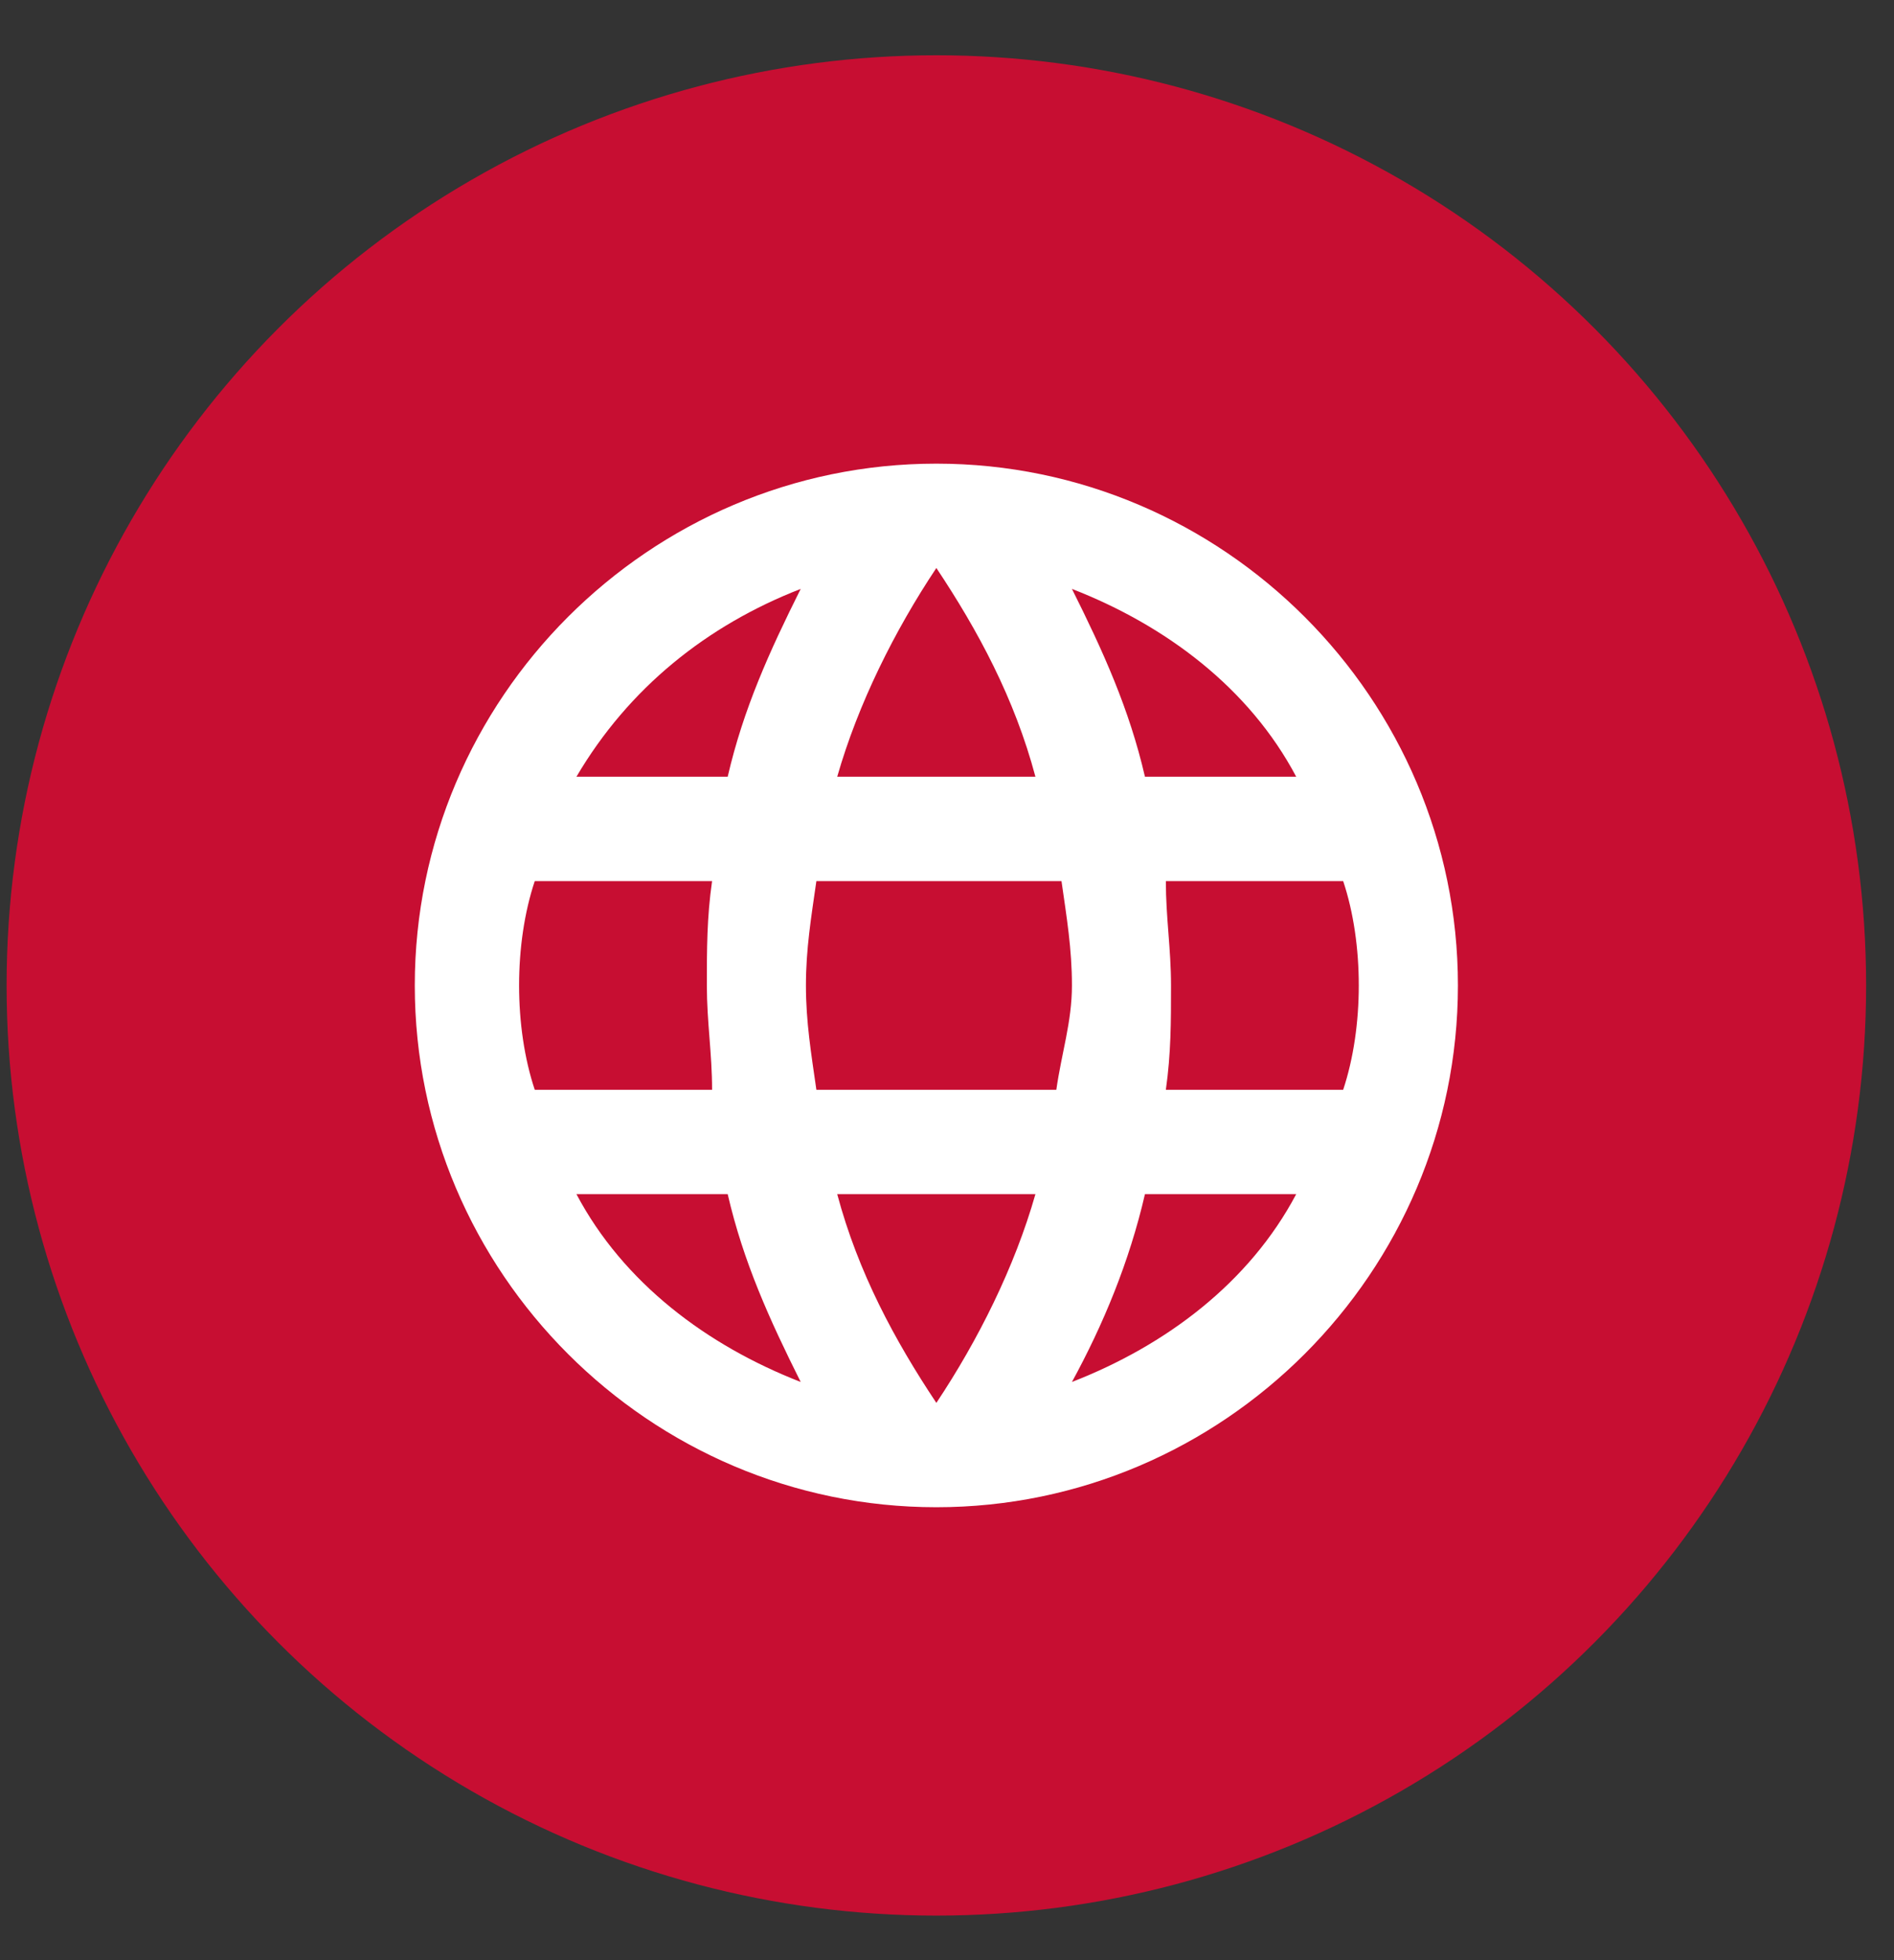
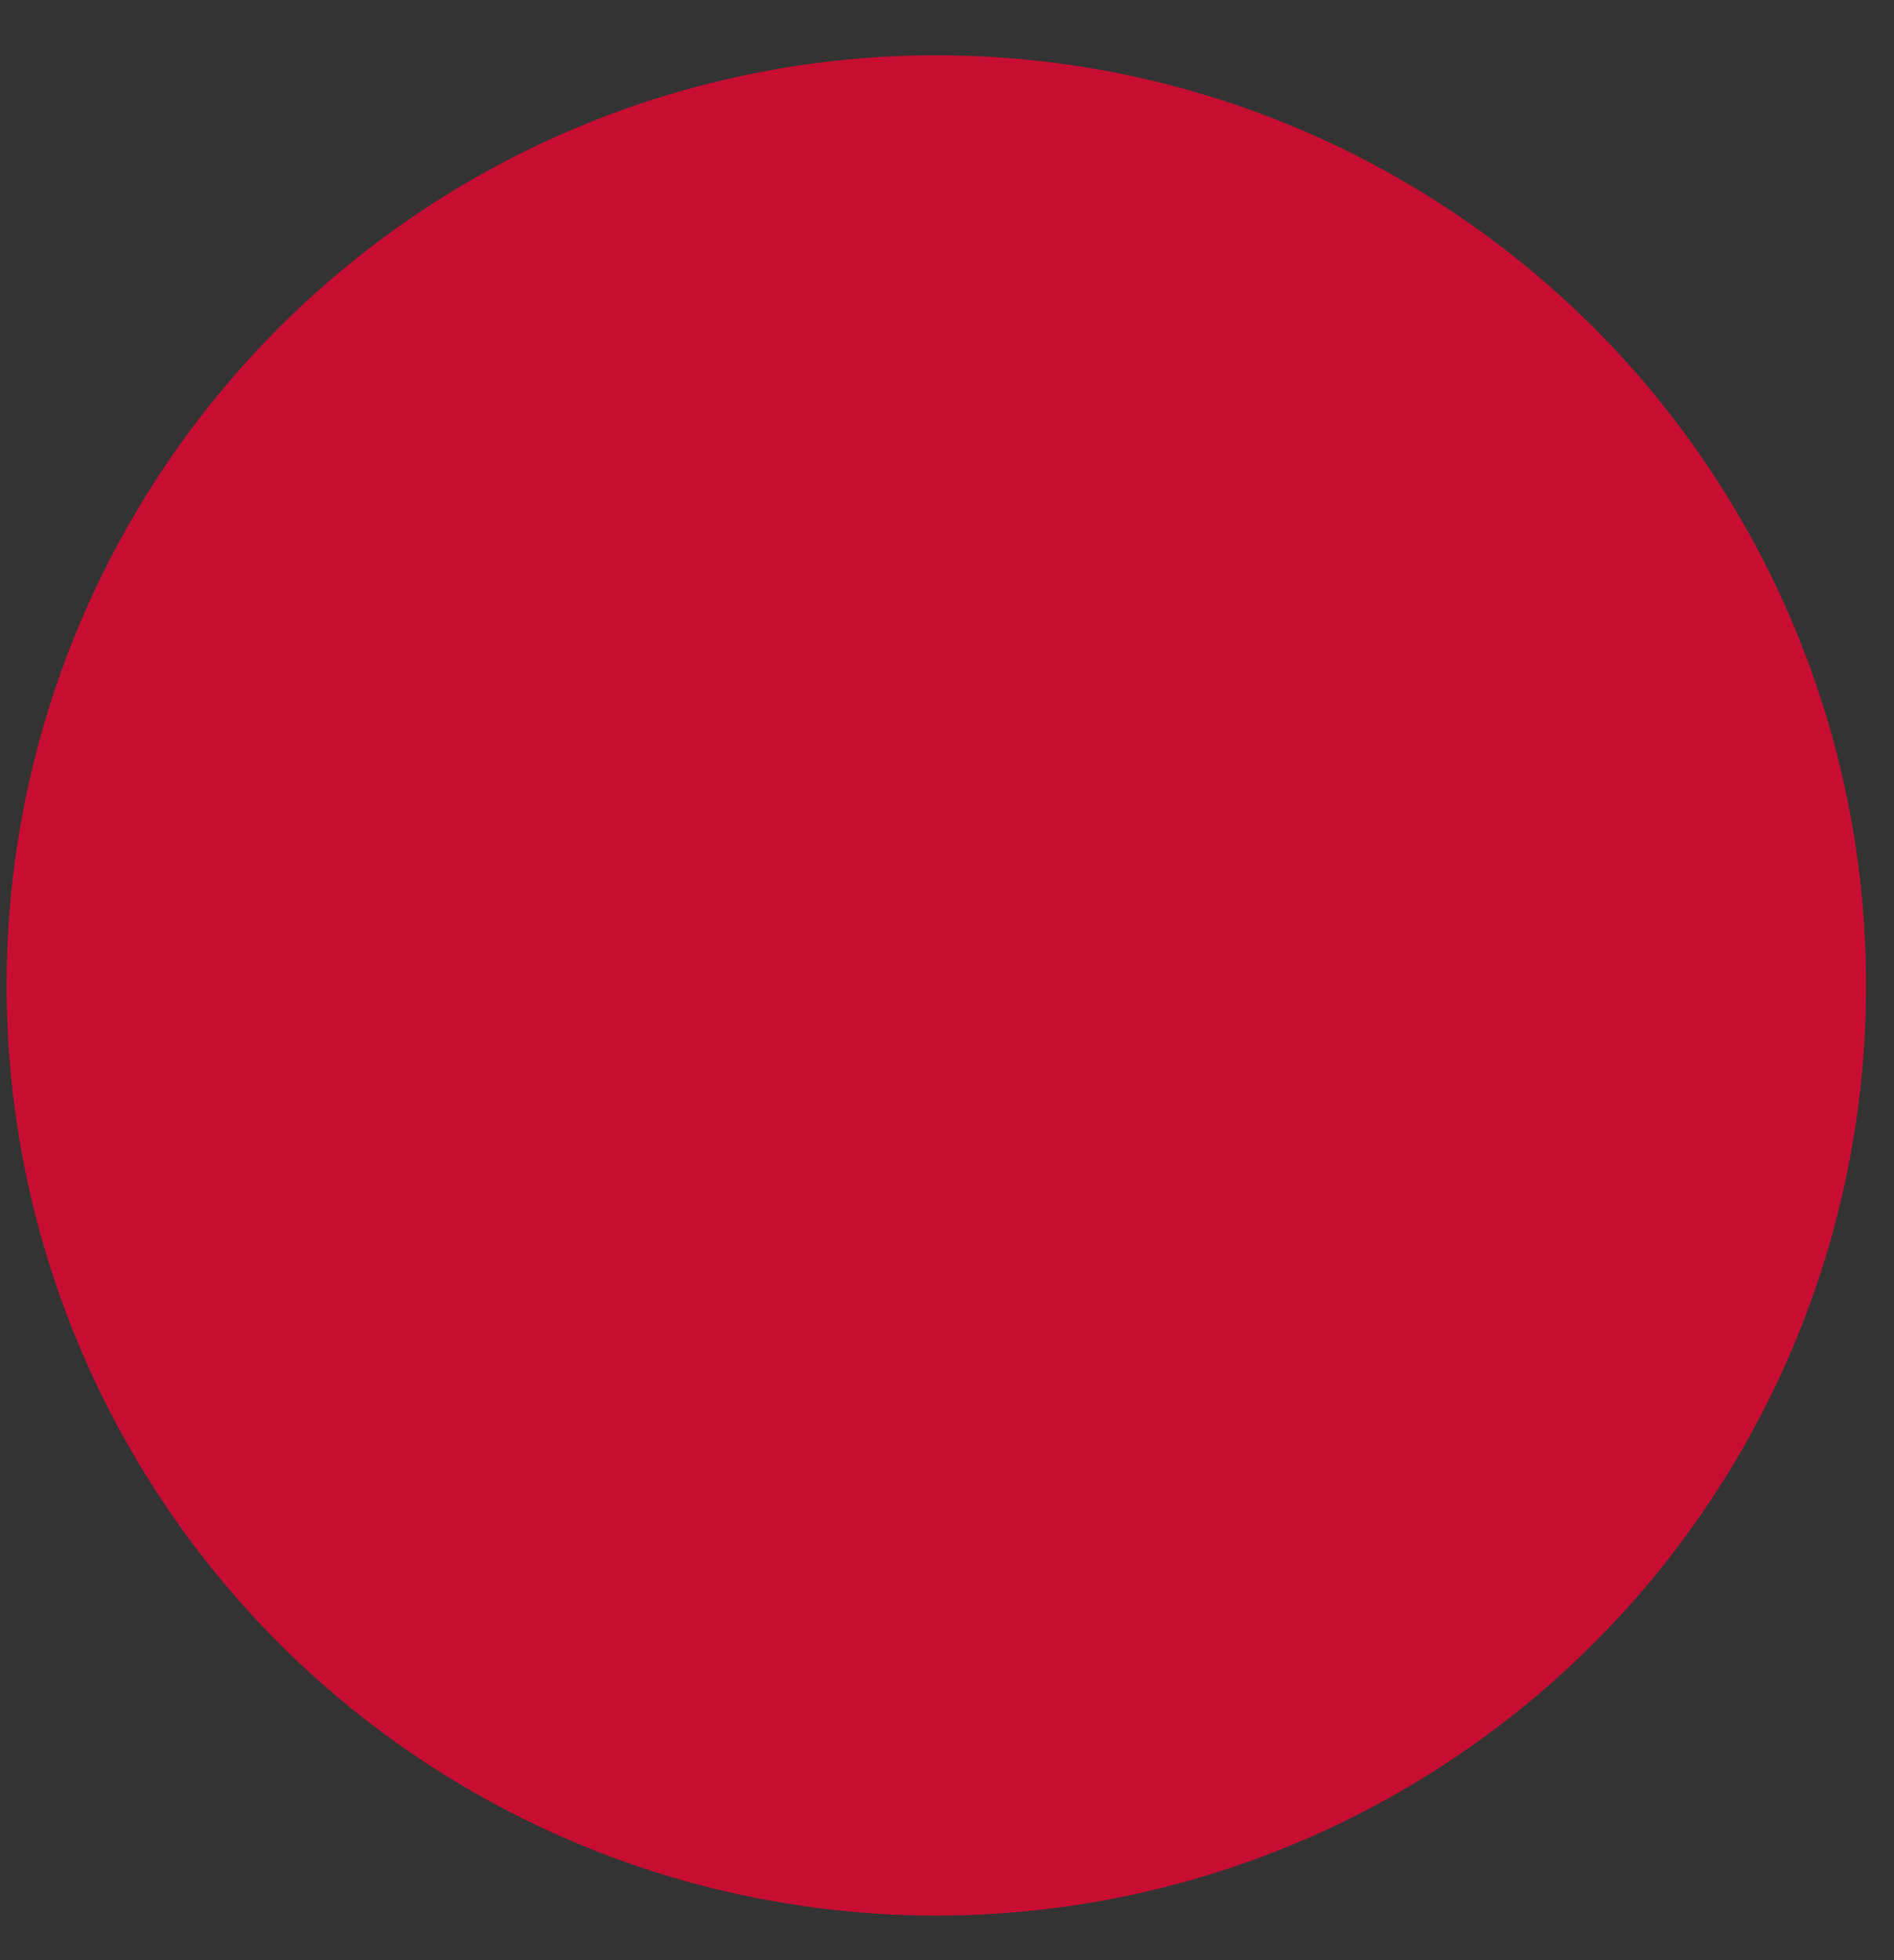
<svg xmlns="http://www.w3.org/2000/svg" width="29" height="30" viewBox="0 0 29 30" fill="none">
  <rect x="0" y="0" width="29" height="30" fill="#333333" stroke="none" />
  <circle cx="14.337" cy="15.082" r="14.236" fill="#C70E32" />
-   <path d="M14.337 7.096C9.944 7.096 6.351 10.69 6.351 15.082C6.351 19.474 9.944 23.068 14.337 23.068C18.729 23.068 22.323 19.474 22.323 15.082C22.323 10.69 18.729 7.096 14.337 7.096ZM19.847 11.888H17.531C17.291 10.85 16.892 9.971 16.413 9.013C17.851 9.572 19.128 10.53 19.847 11.888ZM14.337 8.693C14.976 9.652 15.535 10.69 15.854 11.888H12.819C13.139 10.77 13.698 9.652 14.337 8.693ZM8.188 16.679C8.028 16.2 7.948 15.641 7.948 15.082C7.948 14.523 8.028 13.964 8.188 13.485H10.903C10.823 14.044 10.823 14.523 10.823 15.082C10.823 15.641 10.903 16.12 10.903 16.679H8.188ZM8.826 18.276H11.142C11.382 19.315 11.781 20.193 12.26 21.151C10.823 20.592 9.545 19.634 8.826 18.276ZM11.142 11.888H8.826C9.625 10.53 10.823 9.572 12.26 9.013C11.781 9.971 11.382 10.85 11.142 11.888ZM14.337 21.471C13.698 20.512 13.139 19.474 12.819 18.276H15.854C15.535 19.395 14.976 20.512 14.337 21.471ZM16.174 16.679H12.5C12.42 16.12 12.34 15.641 12.34 15.082C12.34 14.523 12.42 14.044 12.5 13.485H16.253C16.333 14.044 16.413 14.523 16.413 15.082C16.413 15.641 16.253 16.12 16.174 16.679ZM16.413 21.151C16.892 20.273 17.291 19.315 17.531 18.276H19.847C19.128 19.634 17.851 20.592 16.413 21.151ZM17.851 16.679C17.93 16.12 17.93 15.641 17.93 15.082C17.93 14.523 17.851 14.044 17.851 13.485H20.566C20.726 13.964 20.805 14.523 20.805 15.082C20.805 15.641 20.725 16.2 20.566 16.679H17.851Z" fill="white" />
</svg>